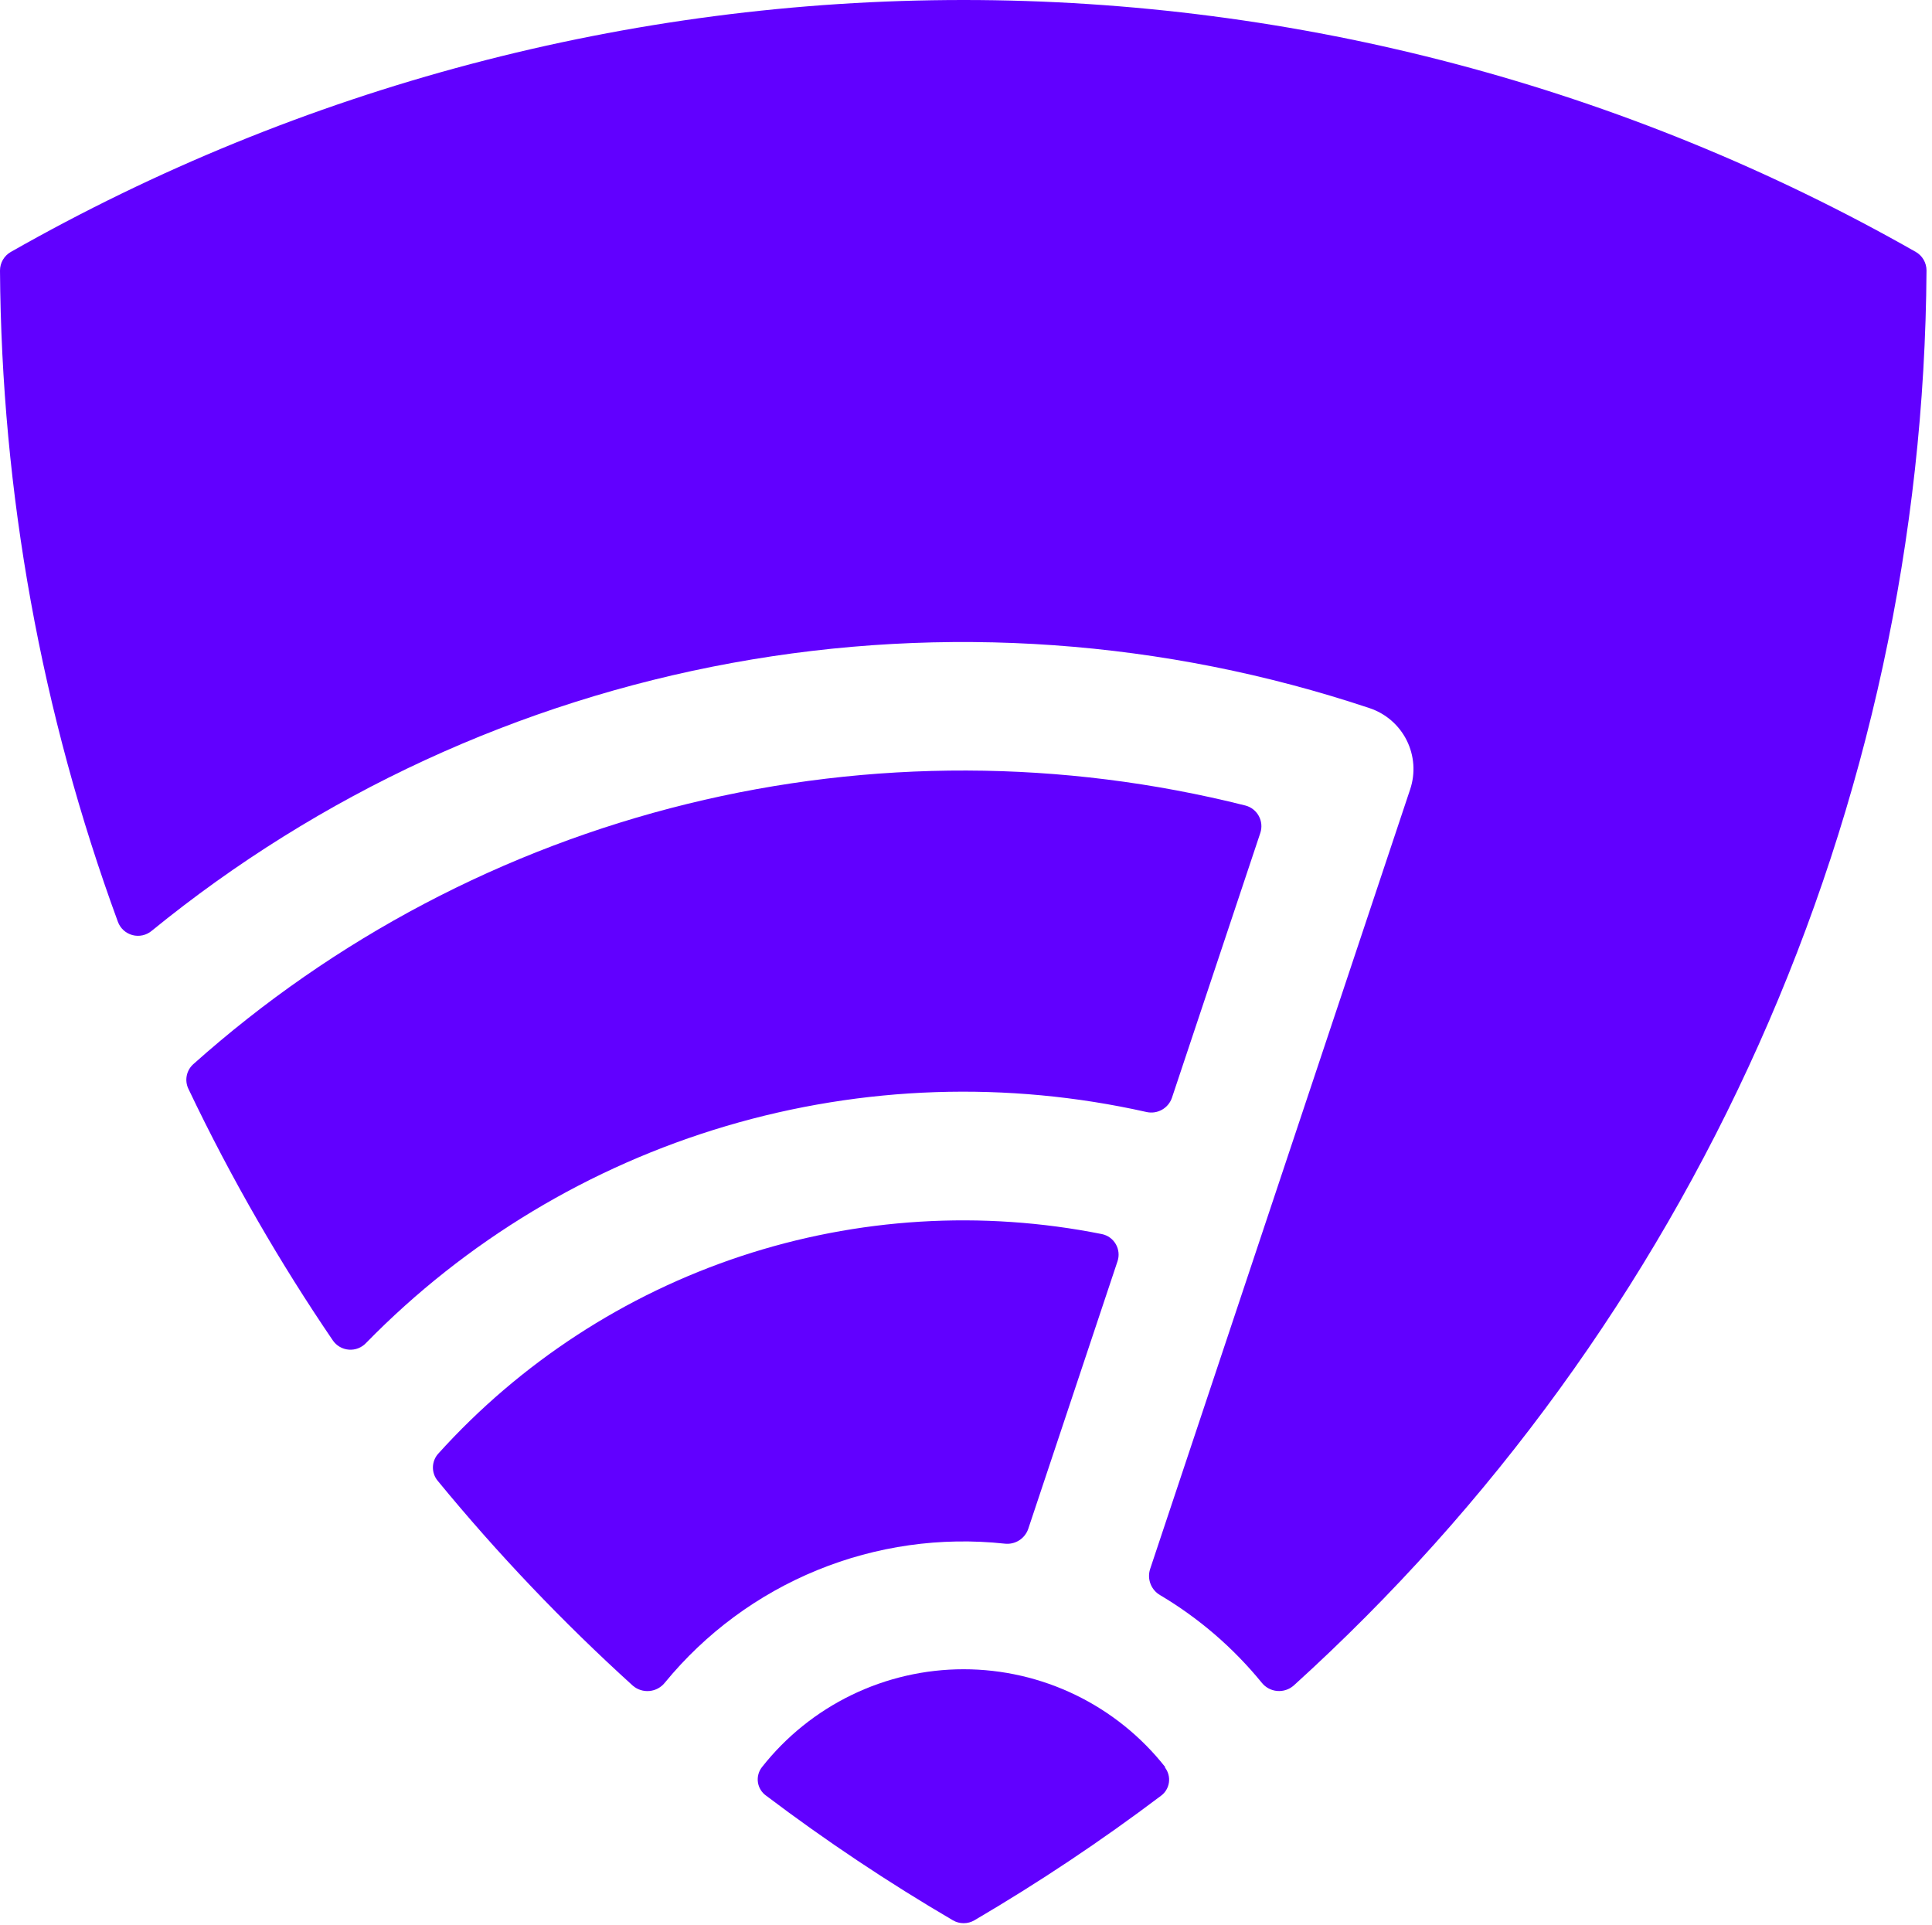
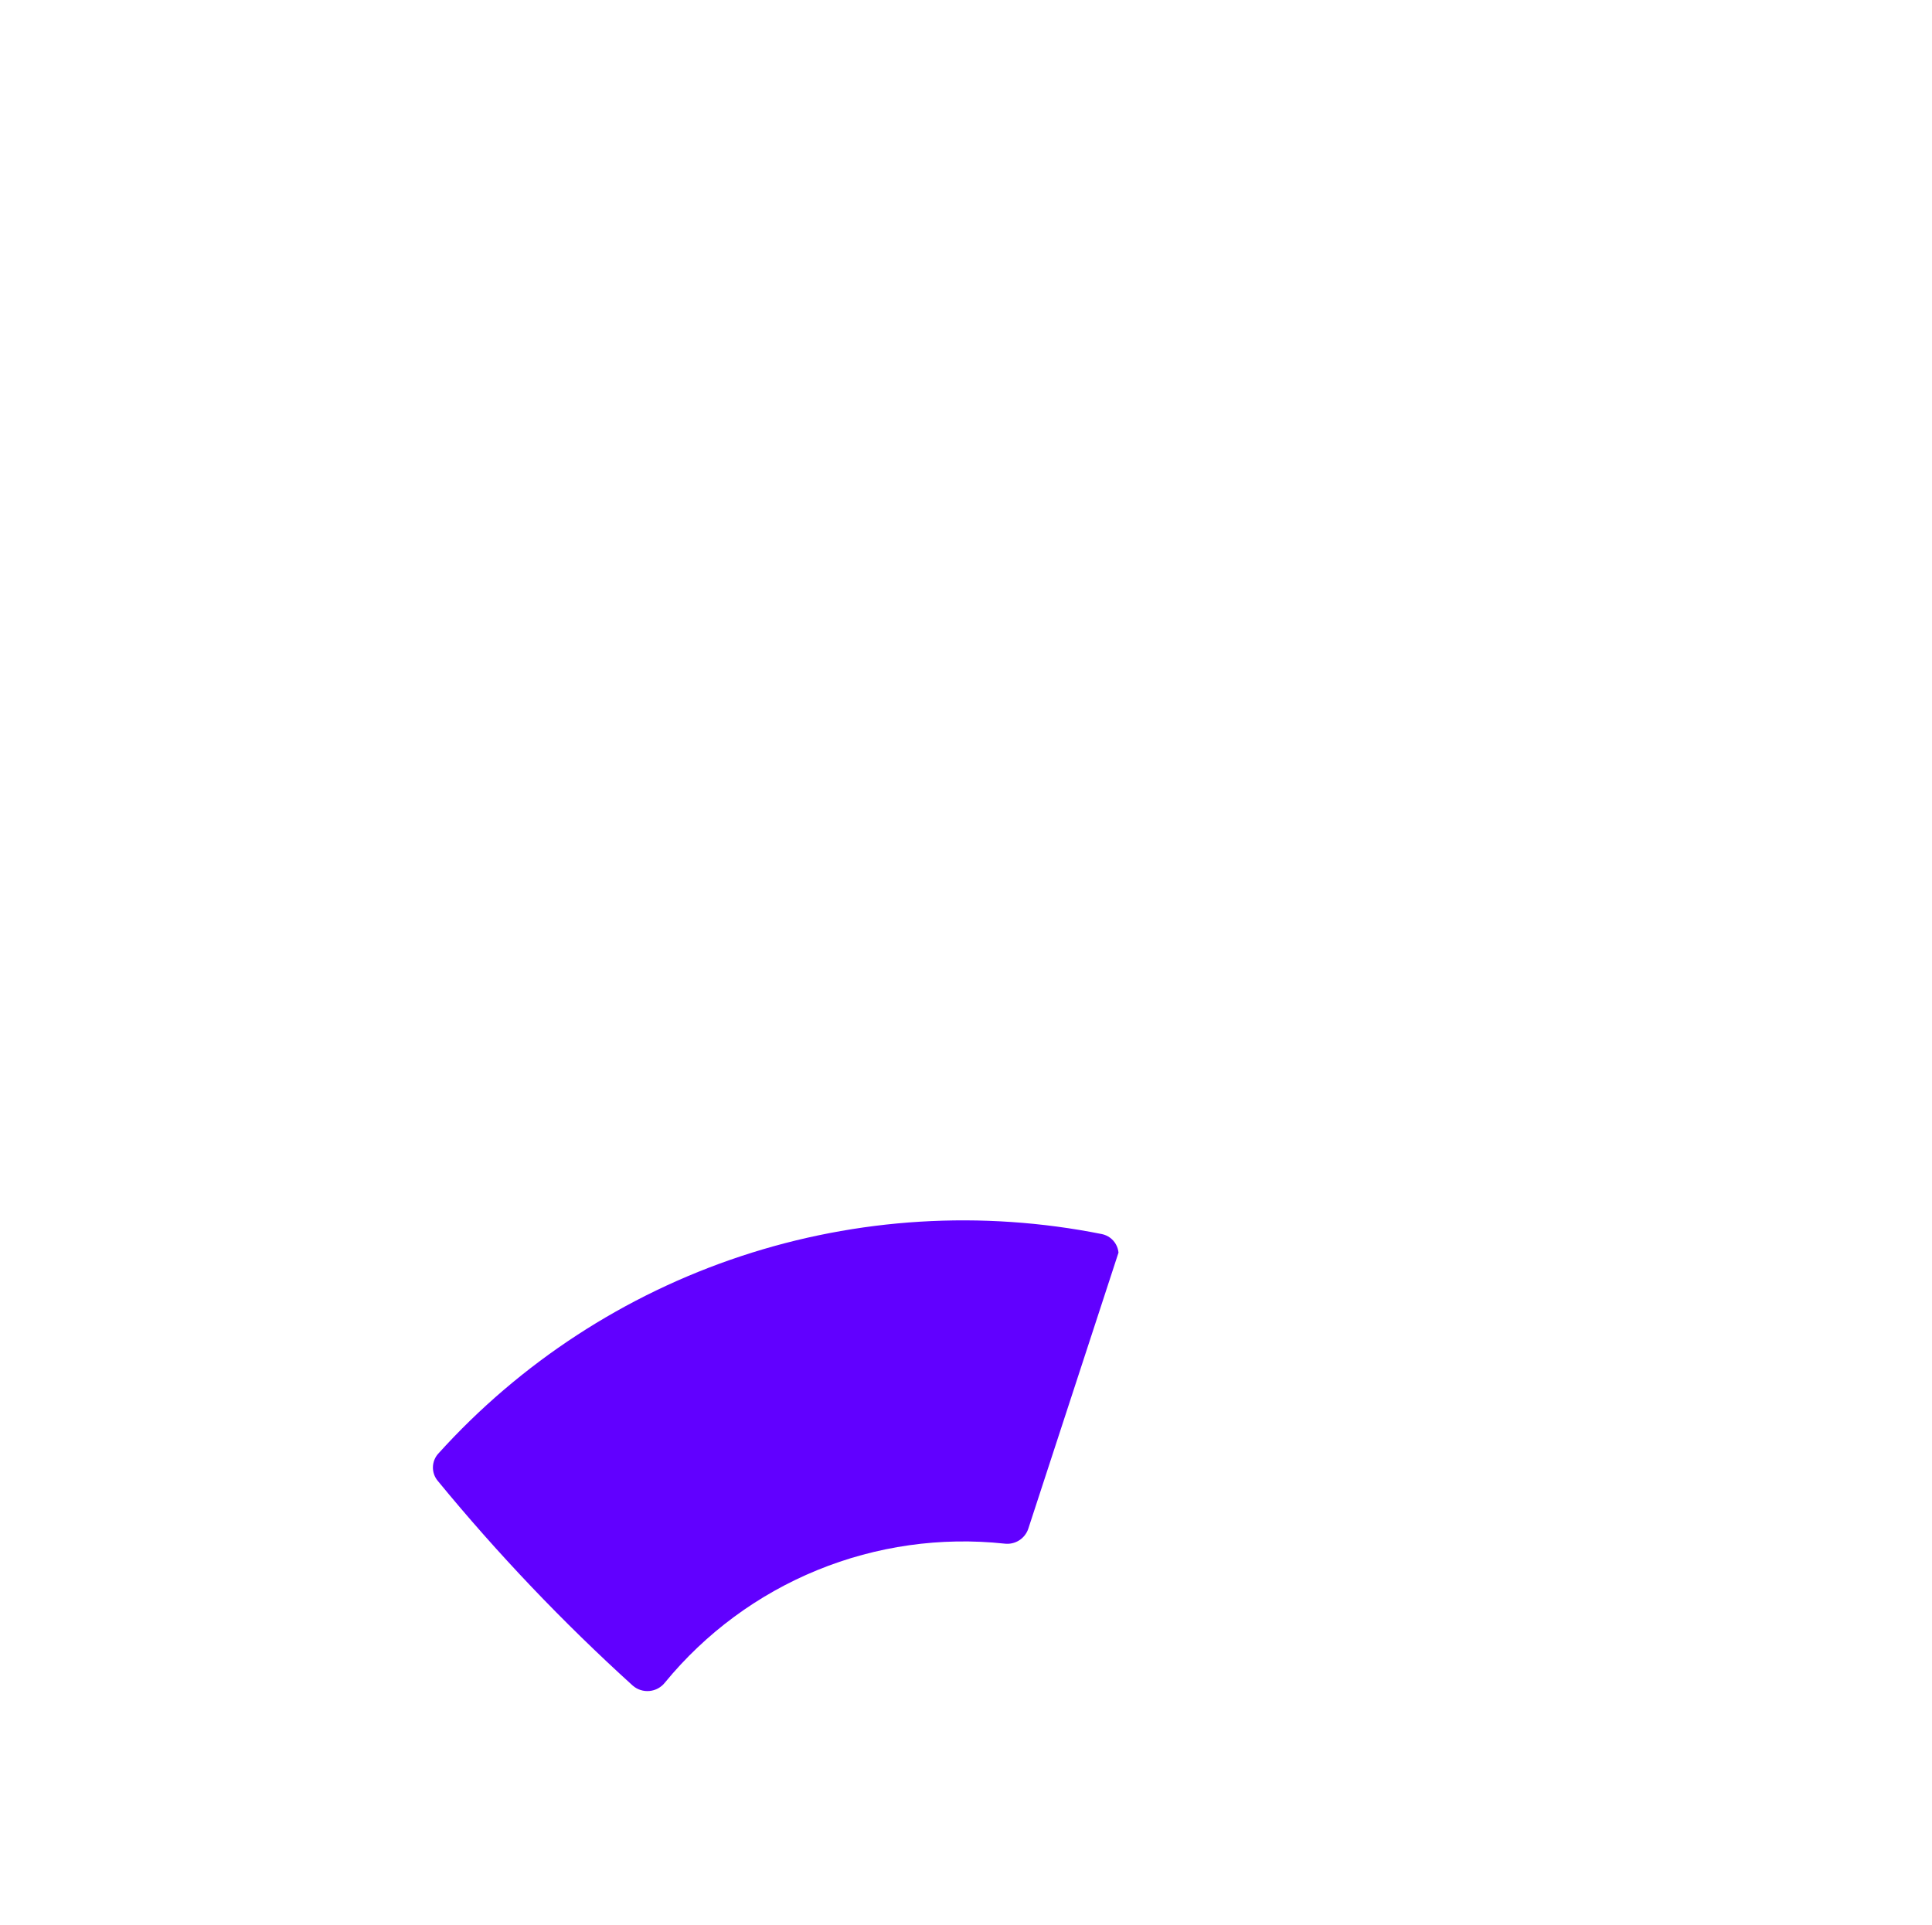
<svg xmlns="http://www.w3.org/2000/svg" width="271" height="270" viewBox="0 0 271 270" fill="none">
-   <path d="M135.12 2.04932e-07C88.269 0.003 42.223 12.184 1.5 35.35C1.045 35.613 0.667 35.99 0.404 36.444C0.141 36.899 0.001 37.415 0 37.94C0.203 69.123 5.799 100.035 16.54 129.31C16.707 129.762 16.981 130.167 17.338 130.491C17.695 130.814 18.124 131.047 18.59 131.17C19.056 131.293 19.545 131.301 20.015 131.195C20.485 131.089 20.922 130.871 21.29 130.56C44.819 111.376 72.818 98.454 102.681 92.993C132.545 87.533 163.305 89.713 192.1 99.33C193.224 99.703 194.263 100.294 195.158 101.069C196.053 101.844 196.786 102.788 197.316 103.847C197.845 104.906 198.16 106.059 198.244 107.24C198.327 108.421 198.176 109.607 197.8 110.73L177.85 170.54L161.32 220.11C161.104 220.789 161.128 221.522 161.386 222.186C161.644 222.85 162.122 223.405 162.74 223.76C168.164 226.982 172.981 231.132 176.97 236.02C177.231 236.352 177.556 236.627 177.927 236.828C178.297 237.03 178.705 237.155 179.125 237.194C179.545 237.233 179.968 237.187 180.37 237.057C180.771 236.927 181.142 236.717 181.46 236.44C209.201 211.306 231.417 180.682 246.698 146.51C261.979 112.338 269.993 75.363 270.23 37.93C270.229 37.405 270.089 36.889 269.826 36.435C269.563 35.98 269.185 35.603 268.73 35.34C228.01 12.177 181.967 -0.002 135.12 2.04932e-07Z" fill="#6100FF" />
-   <path d="M163.4 247.92C163.632 248.218 163.801 248.56 163.898 248.925C163.995 249.29 164.017 249.67 163.963 250.044C163.908 250.418 163.779 250.776 163.583 251.099C163.386 251.421 163.127 251.701 162.82 251.92C154.448 258.238 145.716 264.064 136.67 269.37C136.214 269.634 135.696 269.772 135.17 269.772C134.643 269.772 134.126 269.634 133.67 269.37C124.598 264.059 115.846 258.219 107.46 251.88C107.151 251.662 106.89 251.383 106.693 251.06C106.496 250.738 106.366 250.379 106.312 250.005C106.258 249.631 106.28 249.249 106.378 248.884C106.475 248.519 106.646 248.177 106.88 247.88C110.249 243.601 114.545 240.142 119.444 237.764C124.343 235.386 129.718 234.15 135.165 234.15C140.611 234.15 145.986 235.386 150.885 237.764C155.785 240.142 160.081 243.601 163.45 247.88L163.4 247.92Z" fill="#6100FF" />
-   <path d="M93.26 236.03C92.998 236.361 92.671 236.635 92.3 236.836C91.929 237.037 91.52 237.161 91.1 237.2C90.68 237.239 90.256 237.193 89.854 237.064C89.451 236.935 89.08 236.726 88.76 236.45C78.949 227.557 69.804 217.954 61.401 207.72C60.952 207.183 60.712 206.502 60.725 205.802C60.738 205.102 61.003 204.431 61.471 203.91C72.99 191.15 87.628 181.603 103.949 176.203C120.27 170.804 137.714 169.738 154.57 173.11C154.977 173.196 155.361 173.366 155.697 173.611C156.033 173.856 156.313 174.169 156.519 174.53C156.725 174.891 156.852 175.292 156.892 175.705C156.932 176.119 156.884 176.536 156.75 176.93L144.23 214.46C143.998 215.133 143.541 215.706 142.937 216.083C142.332 216.459 141.617 216.617 140.91 216.53C131.973 215.569 122.938 216.849 114.619 220.253C106.3 223.658 98.96 229.08 93.26 236.03Z" fill="#6100FF" />
-   <path d="M46.669 188C46.922 188.375 47.255 188.689 47.646 188.918C48.037 189.146 48.474 189.283 48.925 189.319C49.376 189.355 49.83 189.288 50.251 189.123C50.673 188.959 51.052 188.701 51.359 188.37C65.328 174.09 82.715 163.619 101.87 157.95C121.024 152.281 141.309 151.603 160.8 155.98C161.539 156.151 162.317 156.042 162.98 155.672C163.644 155.302 164.146 154.699 164.39 153.98L176.79 116.82C176.915 116.433 176.96 116.025 176.923 115.621C176.886 115.216 176.767 114.823 176.573 114.466C176.38 114.109 176.115 113.795 175.797 113.543C175.478 113.29 175.112 113.106 174.72 113C149.026 106.524 122.137 106.444 96.406 112.767C70.675 119.09 46.885 131.623 27.119 149.27C26.643 149.695 26.319 150.263 26.194 150.889C26.07 151.515 26.152 152.165 26.43 152.74C29.436 159.053 32.696 165.25 36.209 171.33C39.489 177.016 42.976 182.573 46.669 188Z" fill="#6100FF" />
+   <path d="M93.26 236.03C92.998 236.361 92.671 236.635 92.3 236.836C91.929 237.037 91.52 237.161 91.1 237.2C90.68 237.239 90.256 237.193 89.854 237.064C89.451 236.935 89.08 236.726 88.76 236.45C78.949 227.557 69.804 217.954 61.401 207.72C60.952 207.183 60.712 206.502 60.725 205.802C60.738 205.102 61.003 204.431 61.471 203.91C72.99 191.15 87.628 181.603 103.949 176.203C120.27 170.804 137.714 169.738 154.57 173.11C154.977 173.196 155.361 173.366 155.697 173.611C156.033 173.856 156.313 174.169 156.519 174.53C156.725 174.891 156.852 175.292 156.892 175.705L144.23 214.46C143.998 215.133 143.541 215.706 142.937 216.083C142.332 216.459 141.617 216.617 140.91 216.53C131.973 215.569 122.938 216.849 114.619 220.253C106.3 223.658 98.96 229.08 93.26 236.03Z" fill="#6100FF" />
</svg>